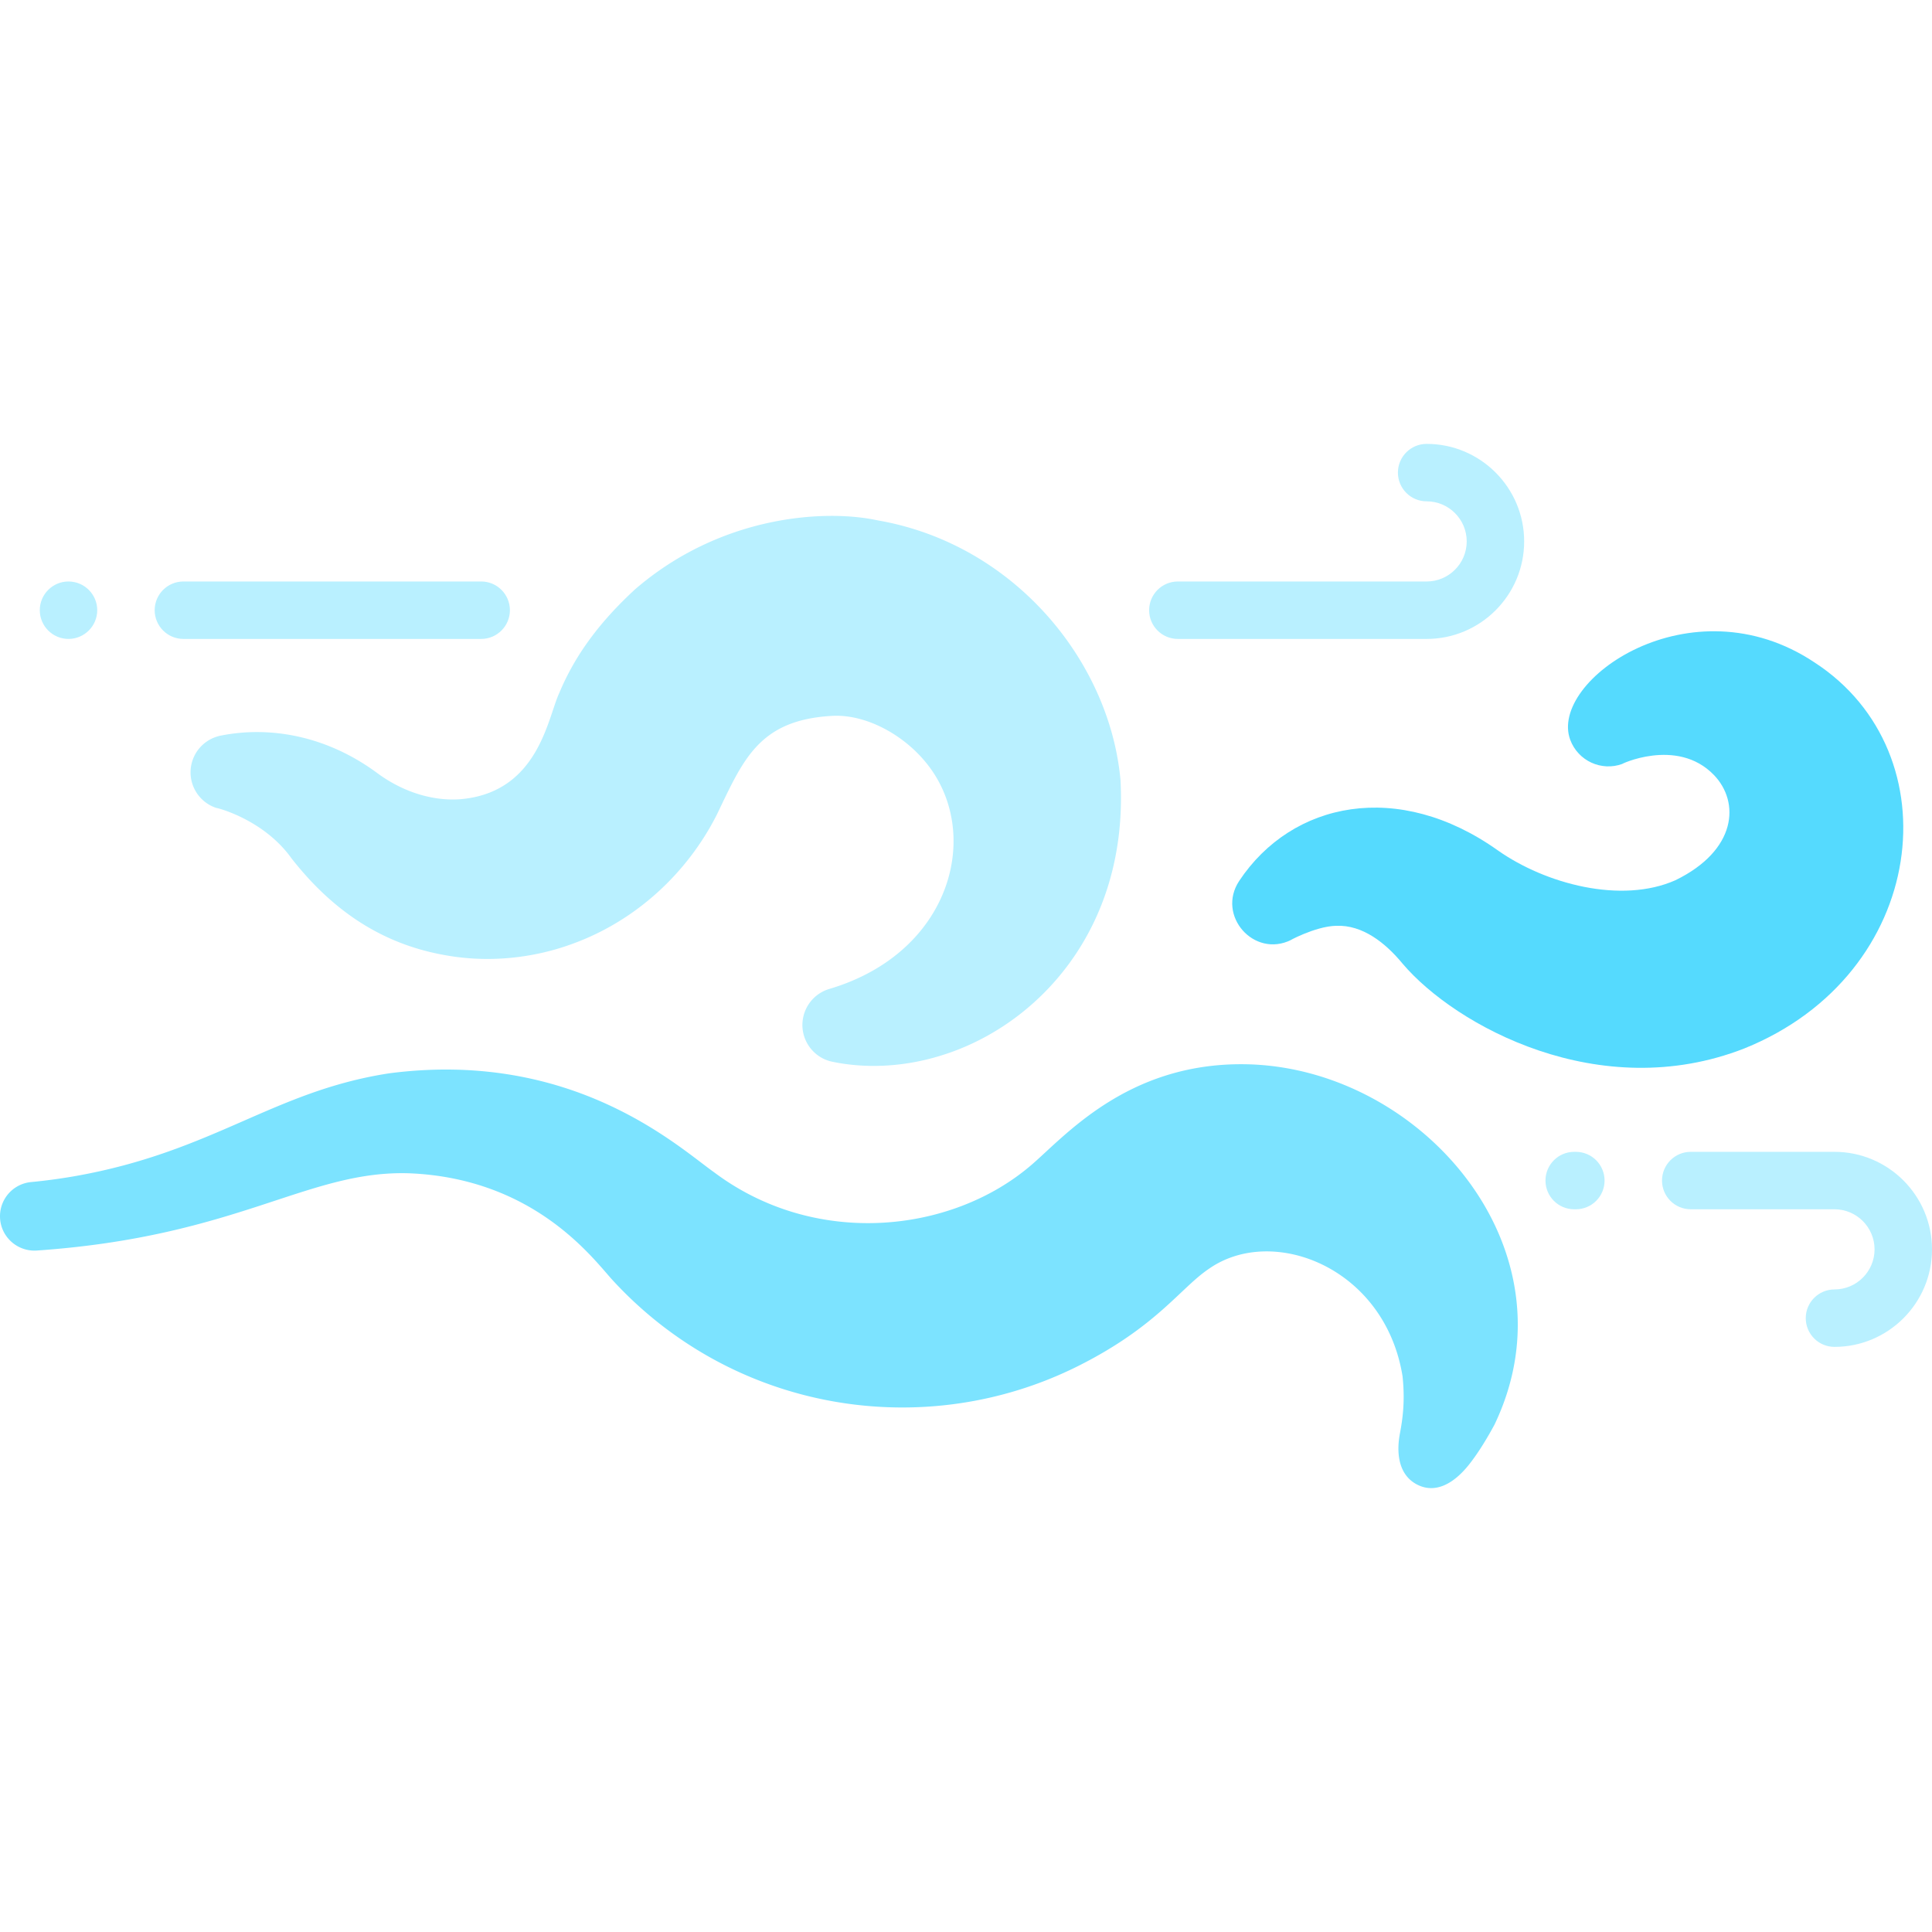
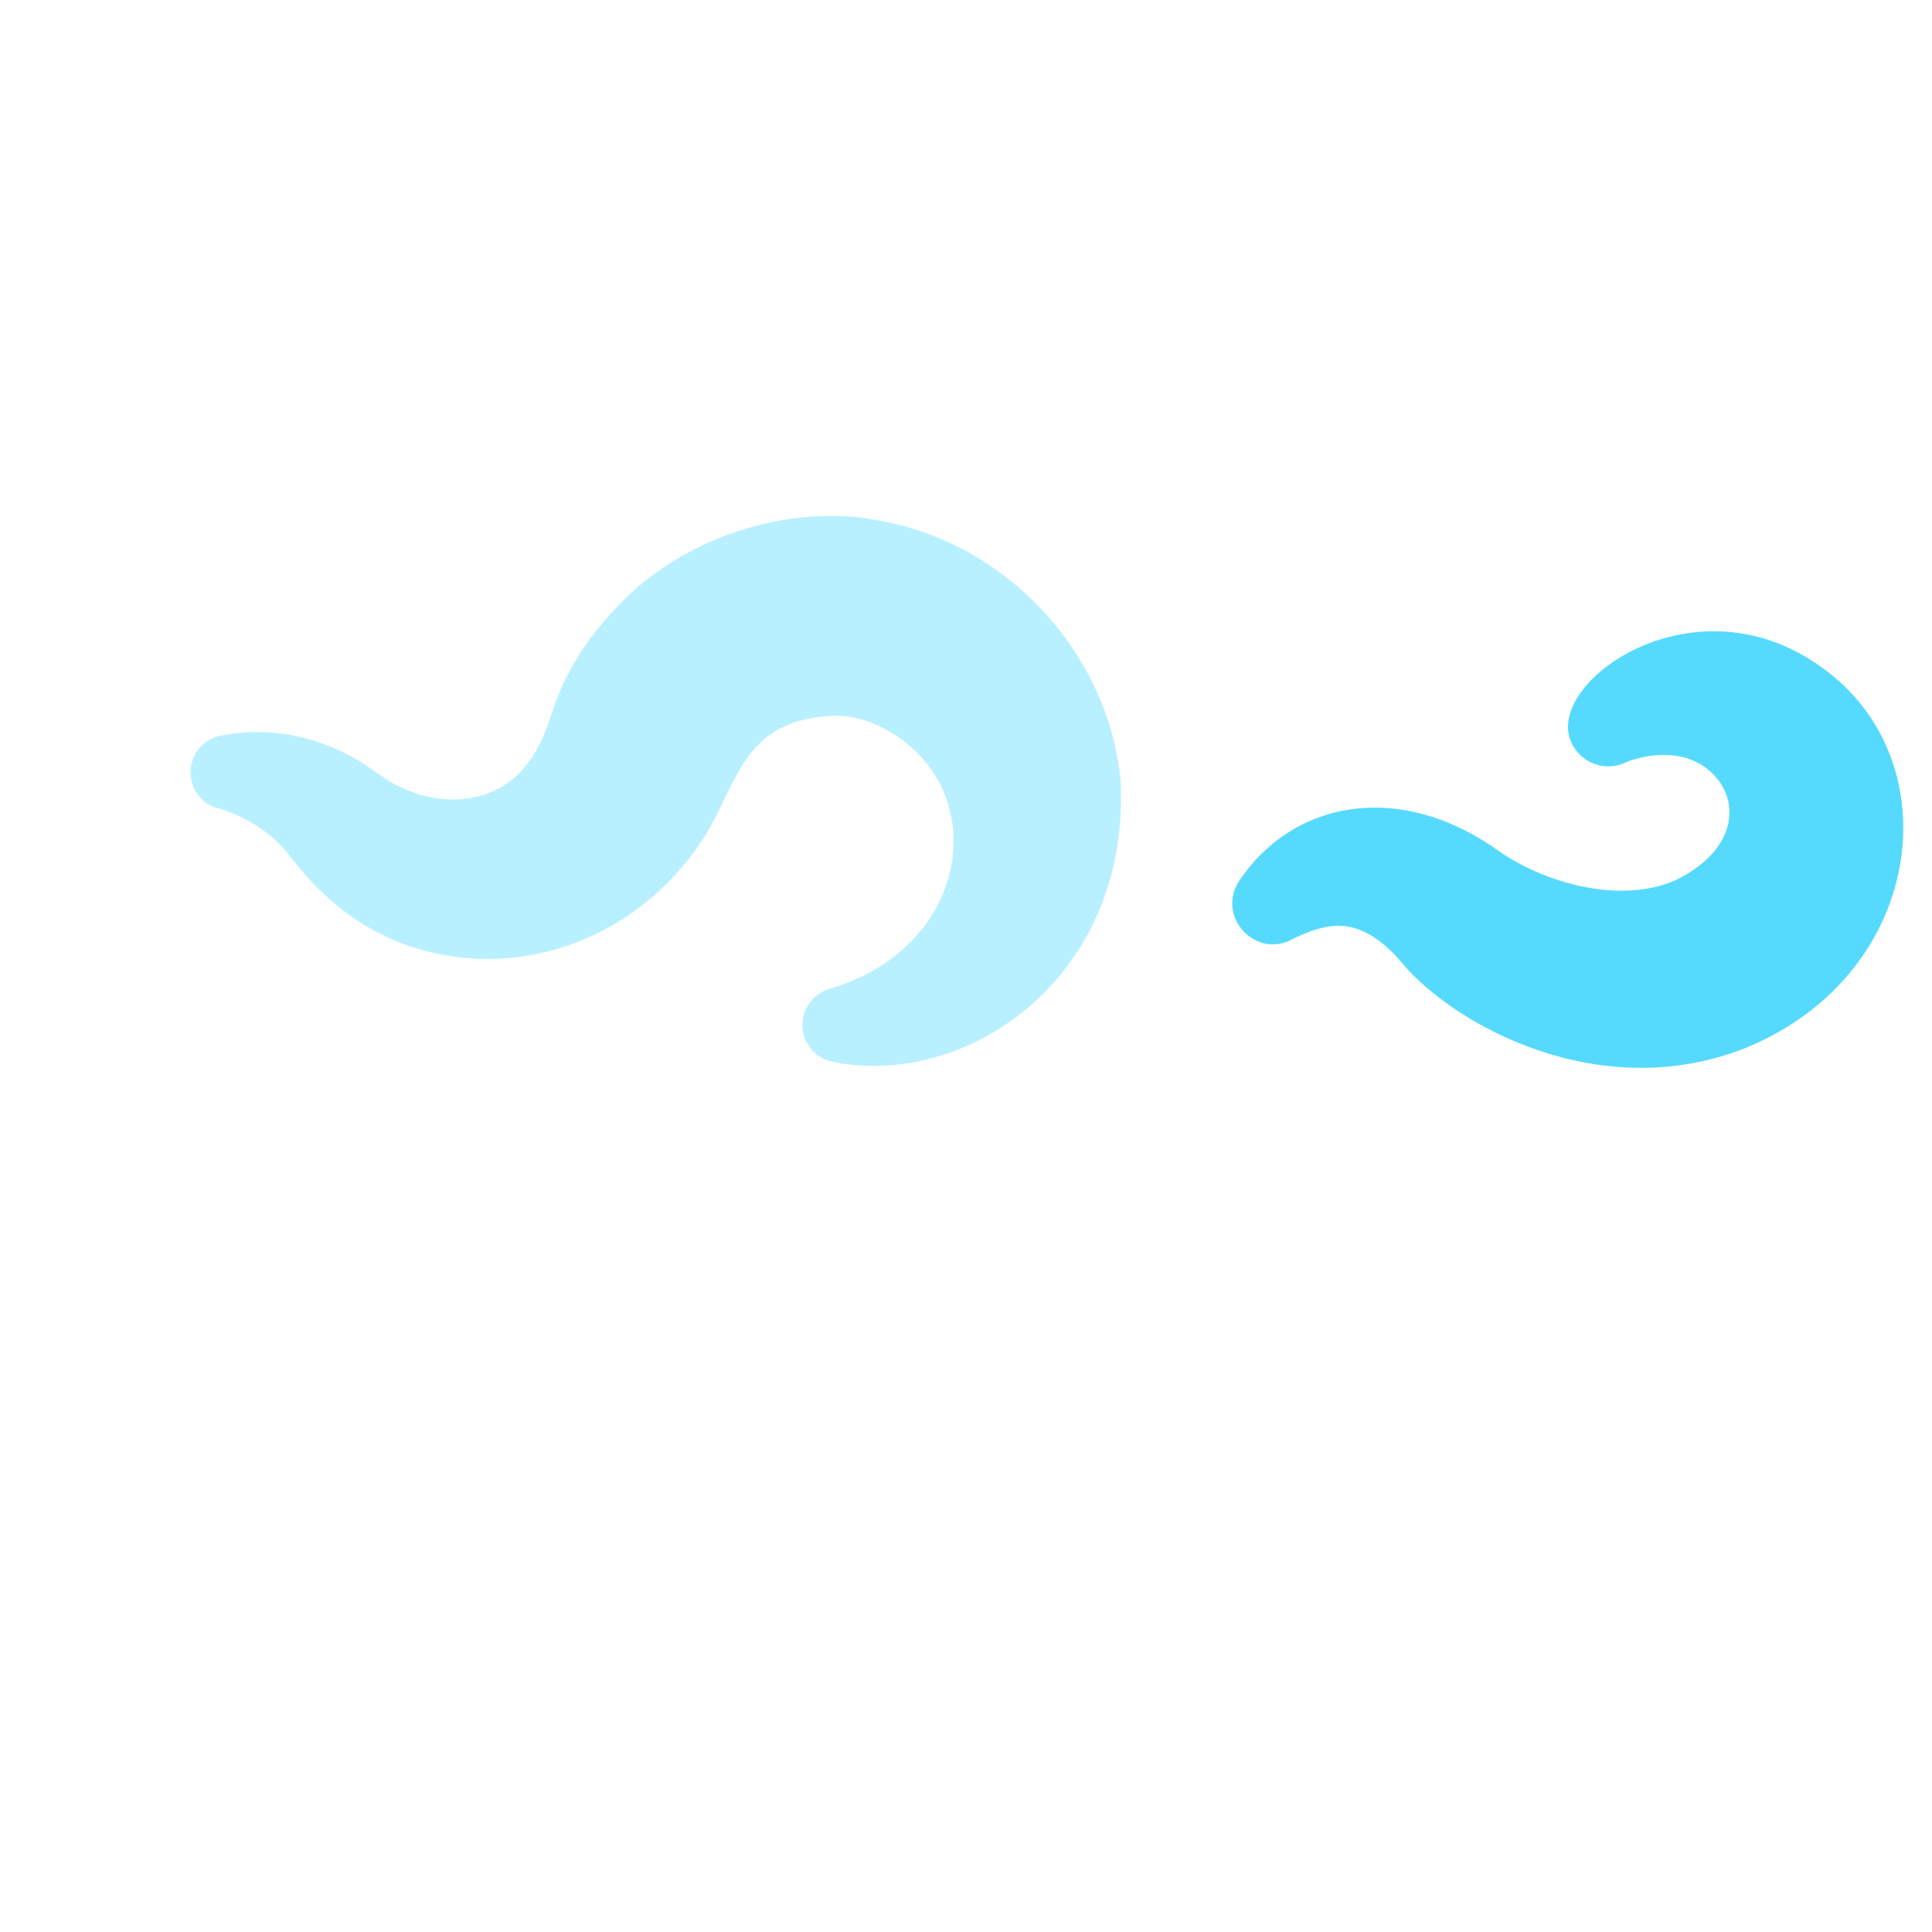
<svg xmlns="http://www.w3.org/2000/svg" height="512" viewBox="0 0 504.5 504.5" width="512">
  <path d="M241.823 199.163c-6.194-7.626-16.169-12.833-24.842-12.208-18.923 1.156-22.945 11.569-29.792 25.77-7.672 15.185-20.994 27.577-37.367 33.611-10.645 3.983-22.35 5.081-33.309 3.136-15.369-2.641-28.77-10.462-40.422-25.369-7.589-10.621-20.644-13.454-19.481-13.088-5.153-1.619-8.018-7.108-6.399-12.26 1.107-3.526 4.041-5.981 7.425-6.662 13.079-2.598 27.733.15 40.672 9.63 7.428 5.564 15.596 7.558 22.287 6.942 20.113-1.966 22.433-21.335 25.47-27.757 4.669-11.193 11.899-19.742 19.745-26.996 22.395-19.364 49.637-21.018 63.401-18.024 35.456 6.141 60.536 36.584 63.385 67.827 2.054 38.868-21.739 64.401-47.262 72.038-9.288 2.824-19.04 3.356-27.983 1.502-5.305-1.1-8.713-6.292-7.614-11.596a9.807 9.807 0 016.822-7.417c32.15-9.541 40.054-40.999 25.264-59.079z" fill="#b9f0ff" />
-   <path d="M9.641 326.549c52.753-3.657 70.645-21.044 97.272-20.167 32.798 1.359 48.063 22.459 53.06 27.908 31.802 34.593 81.628 42.381 121.478 22.46 20.648-10.325 26.826-20.485 34.273-25.454 16.591-11.61 45.931-.363 50.519 28.081.696 6.521.019 11.236-.683 14.927-.963 5.068-.381 10.691 4.265 13.242 4.731 2.598 9.674.166 13.97-5.345 2.417-3.1 4.609-6.763 6.451-10.17 22.025-45.956-19.391-93.603-65.339-94.129-30.654-.351-46.914 18.914-55.698 26.404-20.813 17.795-56.333 21.614-82.689 1.845-9.274-6.539-36.748-32.161-84.908-25.875-30.277 4.654-45.836 20.437-81.908 26.824a147.088 147.088 0 01-11.596 1.571A8.964 8.964 0 000 317.596c0 5.217 4.436 9.313 9.641 8.953z" fill="#7ce3ff" />
  <path d="M323.577 230.051c13.82-20.834 41.635-26.429 67.546-7.995 12.476 8.791 32.304 14.052 46.395 7.789 16.037-7.828 16.851-20.384 10.05-27.455-9.719-10.105-25.081-2.484-23.885-2.924-5.513 2.031-11.628-.791-13.659-6.304-5.692-15.448 31.537-41.733 63.837-20.157 36.33 23.634 29.635 81.41-18.357 100.77-37.81 14.79-75.488-5.939-89.23-22.116-4.459-5.41-10.43-10.196-17.372-9.909-5.611.137-12.95 4.284-11.757 3.693-9.706 4.808-19.518-6.373-13.568-15.392z" fill="#55dafe" />
-   <path d="M372.535 166.843h-64.966c-4.142 0-7.5-3.357-7.5-7.5s3.358-7.5 7.5-7.5h64.966c5.771 0 10.466-4.695 10.466-10.466s-4.695-10.466-10.466-10.466c-4.142 0-7.5-3.357-7.5-7.5s3.358-7.5 7.5-7.5c14.042 0 25.466 11.424 25.466 25.466s-11.424 25.466-25.466 25.466zm106.499 184.865c-4.142 0-7.5-3.357-7.5-7.5s3.358-7.5 7.5-7.5c5.771 0 10.466-4.695 10.466-10.466s-4.695-10.466-10.466-10.466h-37.535c-4.142 0-7.5-3.357-7.5-7.5s3.358-7.5 7.5-7.5h37.535c14.042 0 25.466 11.424 25.466 25.466s-11.424 25.466-25.466 25.466zm-67.535-35.931h-.431c-4.142 0-7.5-3.357-7.5-7.5s3.358-7.5 7.5-7.5h.431c4.142 0 7.5 3.357 7.5 7.5s-3.358 7.5-7.5 7.5zM125.66 166.842H47.89c-4.14 0-7.5-3.37-7.5-7.5 0-4.14 3.36-7.5 7.5-7.5h77.77c4.13 0 7.49 3.36 7.49 7.5 0 4.13-3.36 7.5-7.49 7.5zm-107.78 0c-4.13 0-7.49-3.37-7.49-7.5 0-4.14 3.36-7.5 7.49-7.5 4.14 0 7.51 3.36 7.51 7.5 0 4.13-3.37 7.5-7.51 7.5z" fill="#b9f0ff" />
</svg>